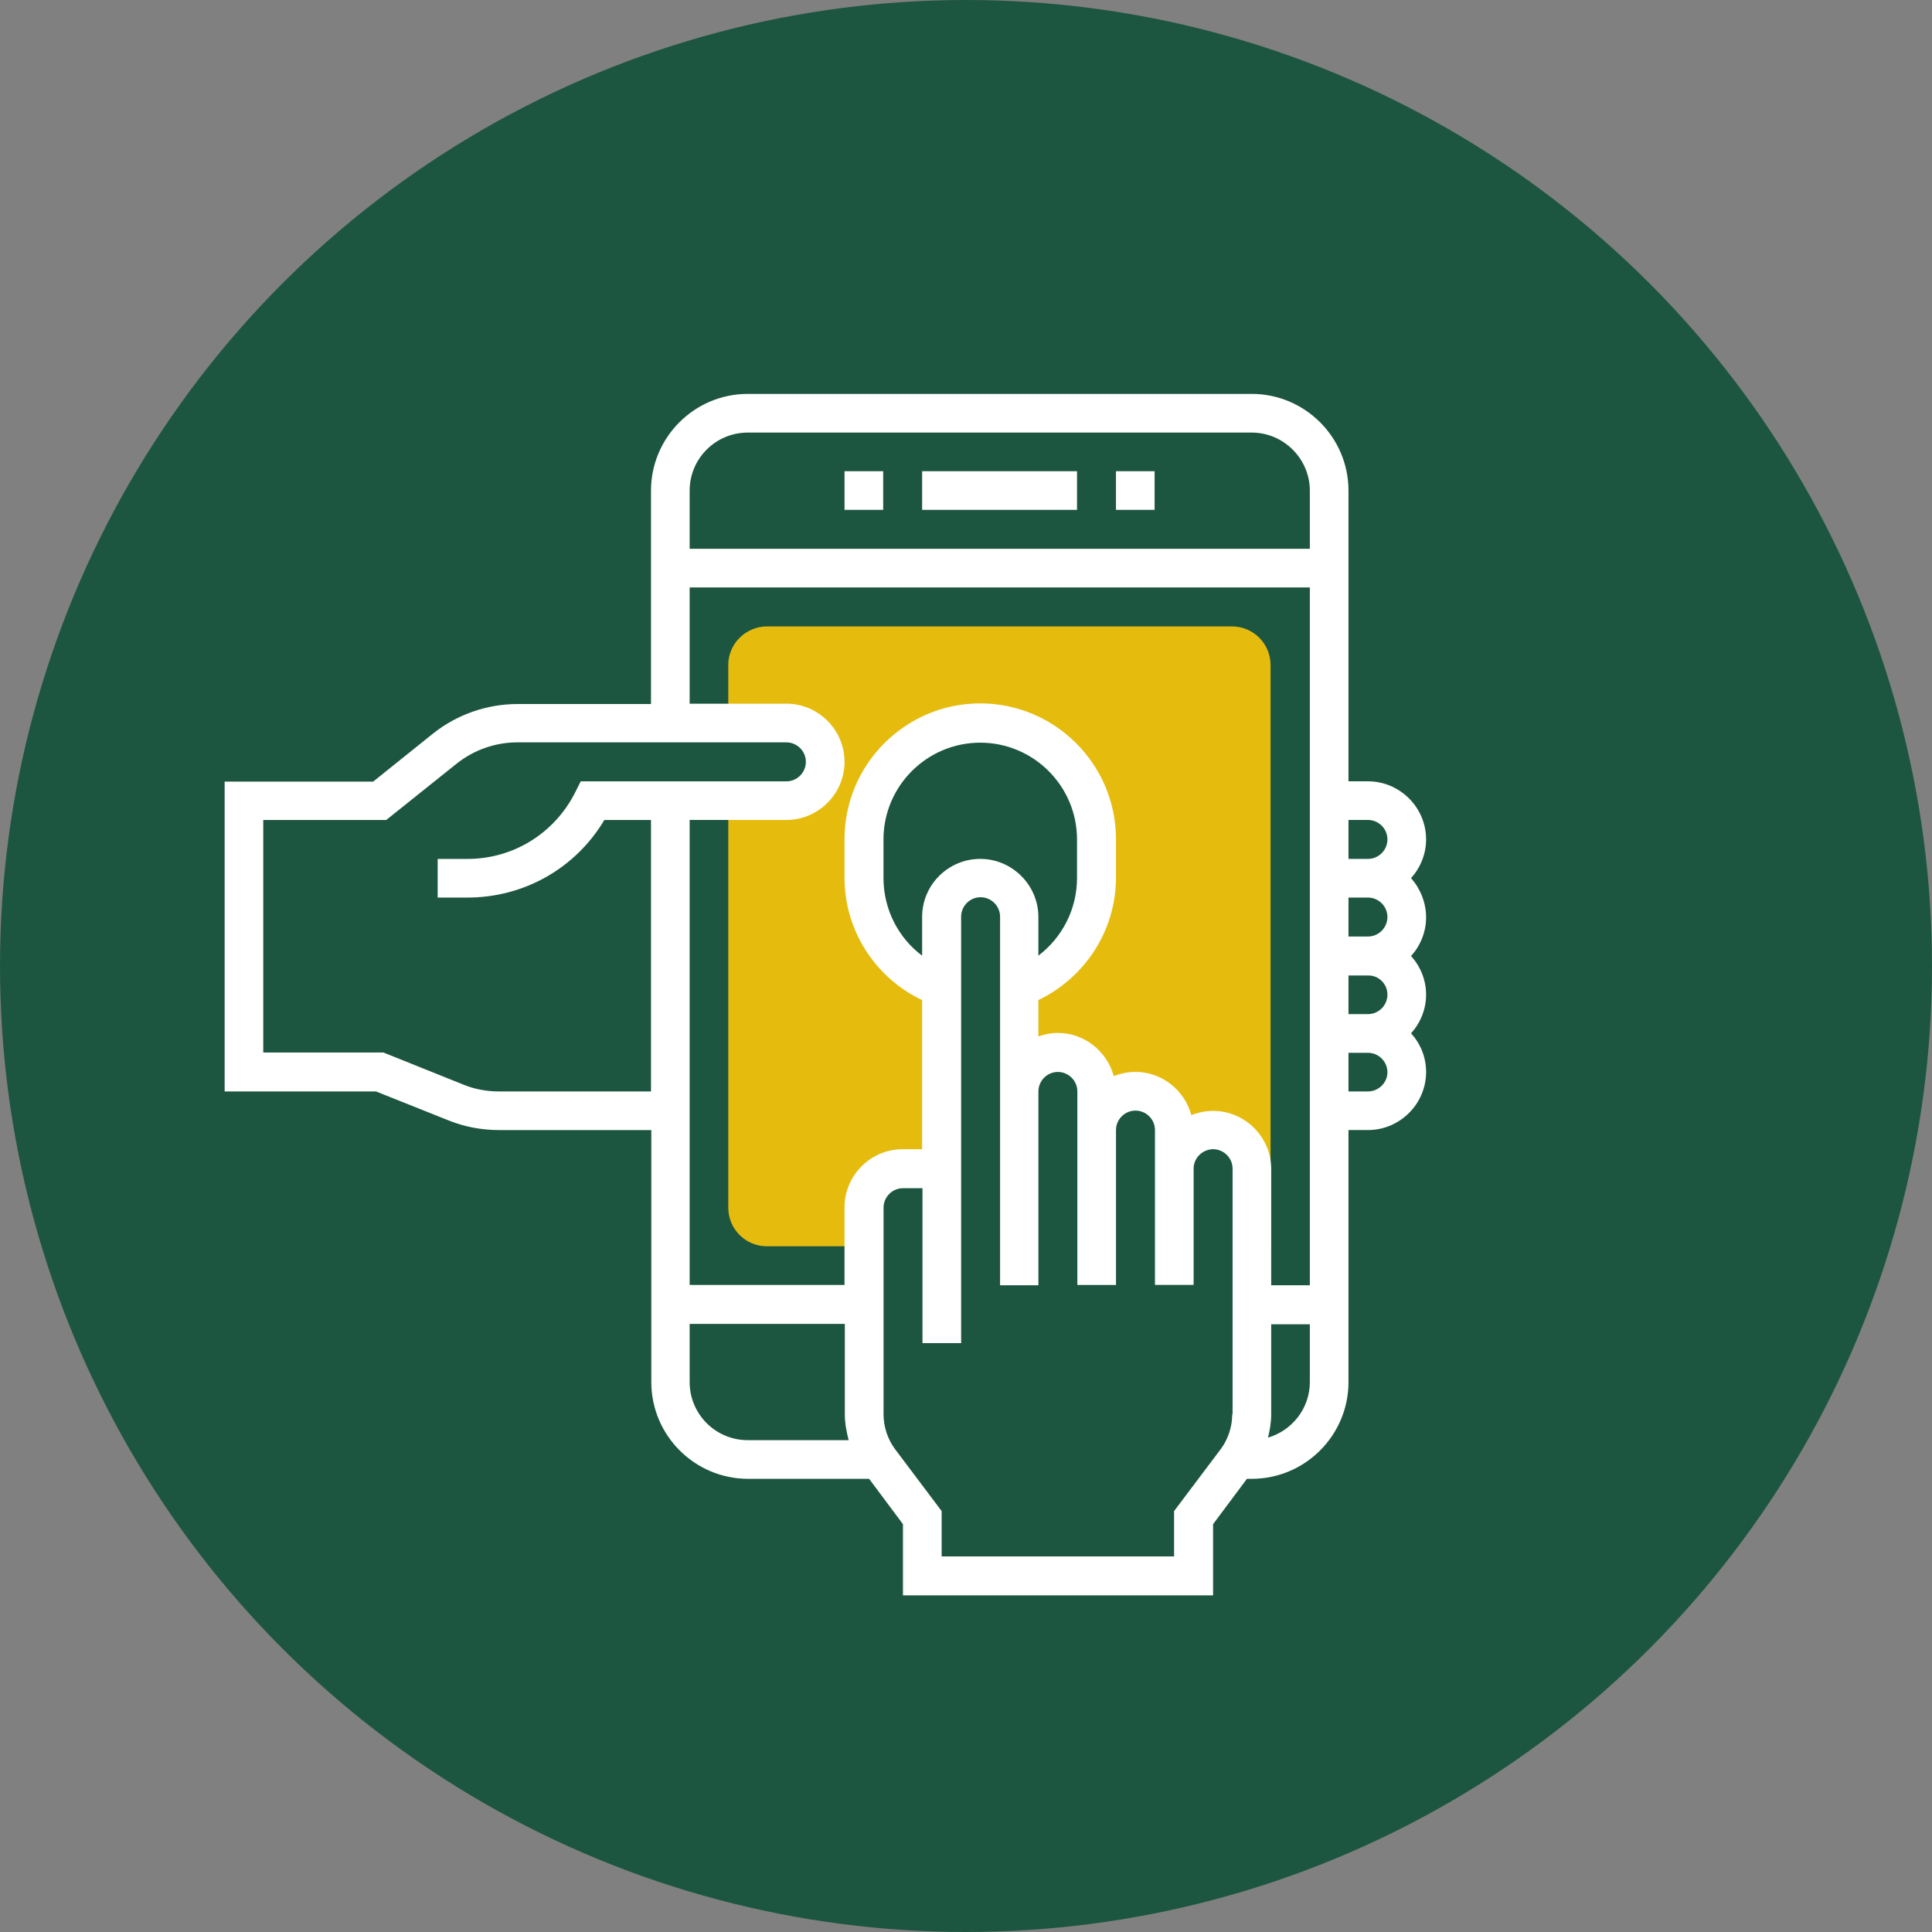
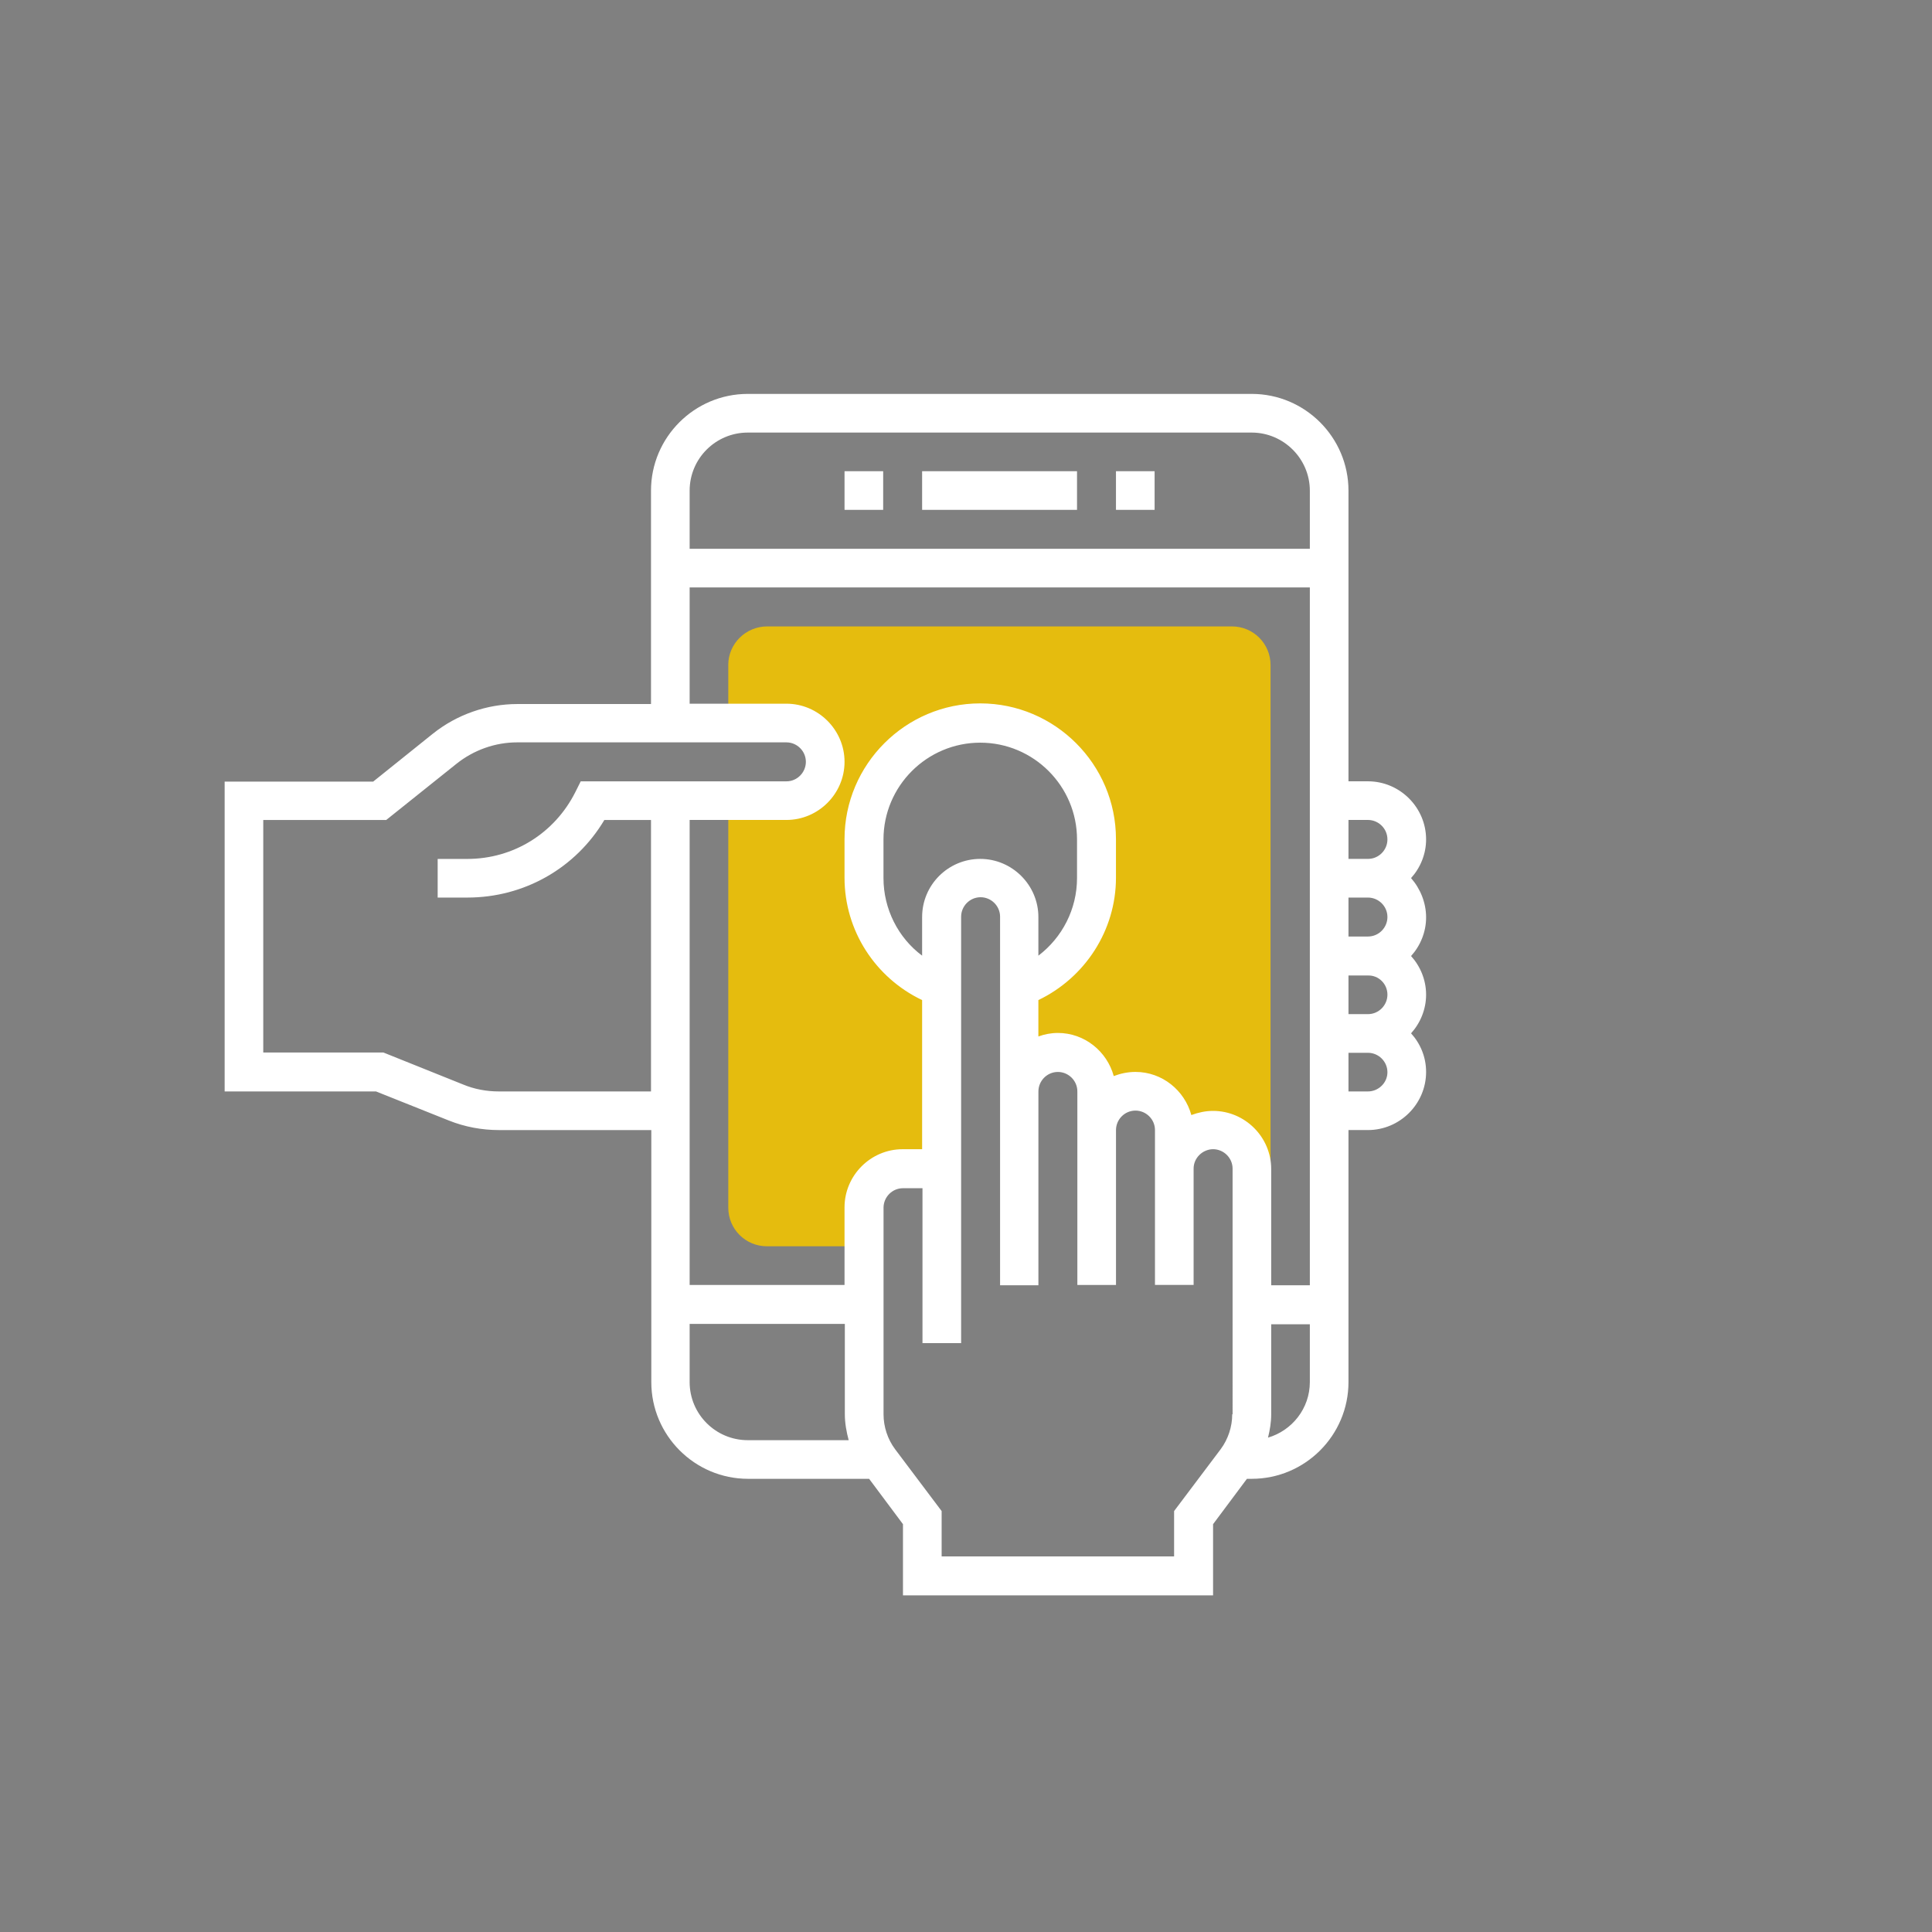
<svg xmlns="http://www.w3.org/2000/svg" width="69" height="69" viewBox="0 0 69 69">
  <rect x="0" y="0" width="69" height="69" fill="#808080" stroke="none" />
  <g fill="none" fill-rule="evenodd">
    <g fill-rule="nonzero">
      <g transform="translate(-1064 -274) translate(1064 274)">
-         <circle cx="34.5" cy="34.5" r="34.5" fill="#1D5640" />
        <g>
          <path fill="#E5BC0E" d="M18.01 9.752v2.076h2.007c.685 0 1.335.467 1.437 1.152.137.867-.524 1.62-1.368 1.62H18.01v14.53c0 .765.616 1.38 1.38 1.38h3.456v-1.38c0-.764.616-1.38 1.38-1.38h1.38v-6.467c-1.608-.57-2.772-2.11-2.772-3.912v-1.209c0-2.27 1.757-4.254 4.027-4.323 2.35-.068 4.277 1.814 4.277 4.152v1.38c0 1.814-1.152 3.342-2.772 3.912v3.696c0-.844.753-1.506 1.62-1.369.684.114 1.152.753 1.152 1.437v1.312c0-.844.753-1.506 1.62-1.369.684.114 1.152.753 1.152 1.437v1.312c0-.844.752-1.506 1.62-1.369.684.114 1.151.753 1.151 1.437V30.5h.696V9.752c0-.764-.616-1.38-1.38-1.38H19.4c-.764 0-1.391.616-1.391 1.38z" transform="translate(8 14)" />
          <g fill="#FFF">
            <path d="M42.395 17.36c.331-.365.537-.856.537-1.38 0-1.141-.936-2.076-2.076-2.076h-.696V3.524c0-1.904-1.551-3.456-3.456-3.456H18.706C16.8.068 15.25 1.62 15.25 3.524v7.62h-4.768c-1.095 0-2.167.376-3.023 1.06l-2.132 1.711H.023V24.98h5.406l2.6 1.038c.571.228 1.176.342 1.803.342h5.429v9c0 1.904 1.551 3.455 3.456 3.455h4.323l1.209 1.62v2.543h11.075v-2.543l1.209-1.62h.171c1.905 0 3.456-1.551 3.456-3.456v-9h.696c1.14 0 2.076-.934 2.076-2.075 0-.536-.206-1.015-.537-1.38.331-.365.537-.856.537-1.38 0-.525-.206-1.015-.537-1.38.331-.365.537-.856.537-1.38 0-.525-.206-1.027-.537-1.403zm-.844 4.163c0 .376-.307.696-.695.696h-.696v-1.38h.696c.376-.012.695.296.695.684zm-1.391-2.087v-1.38h.696c.376 0 .695.307.695.695 0 .377-.307.696-.695.696h-.696v-.011zm.696-4.152c.376 0 .695.308.695.696 0 .376-.307.695-.695.695h-.696v-1.391h.696zM18.706 1.449h17.998c1.14 0 2.076.935 2.076 2.075V5.6H16.63V3.524c0-1.152.935-2.075 2.076-2.075zM16.63 6.98h22.15v24.922H37.4V27.75c0-1.14-.936-2.075-2.076-2.075-.274 0-.525.057-.776.148-.24-.878-1.038-1.54-1.996-1.54-.273 0-.536.057-.775.148-.24-.878-1.038-1.54-1.996-1.54-.24 0-.48.046-.696.126v-1.3c1.665-.799 2.771-2.487 2.771-4.369v-1.38c0-2.669-2.178-4.847-4.847-4.847-2.669 0-4.847 2.178-4.847 4.847v1.38c0 1.882 1.094 3.57 2.771 4.369v5.326h-.696c-1.14 0-2.075.936-2.075 2.076v2.772H16.63V15.284h3.456c1.14 0 2.076-.935 2.076-2.076 0-1.14-.936-2.076-2.076-2.076H16.63V6.98zm8.303 11.771v1.38c-.855-.638-1.38-1.665-1.38-2.771v-1.38c0-1.905 1.551-3.456 3.456-3.456s3.456 1.55 3.456 3.456v1.38c0 1.106-.525 2.121-1.38 2.771v-1.38c0-1.14-.935-2.076-2.076-2.076-1.14 0-2.076.924-2.076 2.076zM9.82 24.98c-.444 0-.878-.08-1.288-.251l-2.84-1.14h-4.29v-8.304h4.392l2.51-2.008c.615-.49 1.38-.764 2.167-.764h9.615c.376 0 .695.308.695.696 0 .376-.308.696-.695.696H12.74l-.194.388c-.741 1.47-2.212 2.383-3.855 2.383h-1.06v1.38h1.06c2.03 0 3.867-1.049 4.893-2.771h1.666v9.695H9.82zm6.81 10.38v-2.077h5.543v3.228c0 .308.057.627.137.924h-3.604c-1.141 0-2.076-.924-2.076-2.076zm19.378 1.151c0 .445-.148.89-.41 1.243l-1.666 2.213v1.62H25.63v-1.62l-1.665-2.213c-.263-.353-.41-.798-.41-1.243v-7.38c0-.376.307-.695.695-.695h.696v5.532h1.38V18.74c0-.377.308-.696.695-.696.377 0 .696.308.696.696V31.902h1.369V24.98c0-.377.308-.696.696-.696.376 0 .695.308.695.696v6.912h1.38v-5.532c0-.377.308-.696.696-.696.377 0 .696.308.696.696V31.89h1.38V27.739c0-.183.069-.354.205-.49.126-.126.308-.206.49-.206.377 0 .697.308.697.696V36.51h-.012zm1.278.833c.068-.274.114-.548.114-.833v-3.216h1.38v2.064c0 .947-.639 1.734-1.494 1.985zm3.57-12.364h-.696v-1.38h.696c.376 0 .695.308.695.695 0 .377-.319.685-.695.685z" transform="translate(8 14)" />
            <path d="M24.933 2.829H30.465V4.209H24.933zM31.856 2.829H33.236V4.209H31.856zM22.162 2.829H23.542V4.209H22.162z" transform="translate(8 14)" />
          </g>
        </g>
      </g>
    </g>
  </g>
</svg>